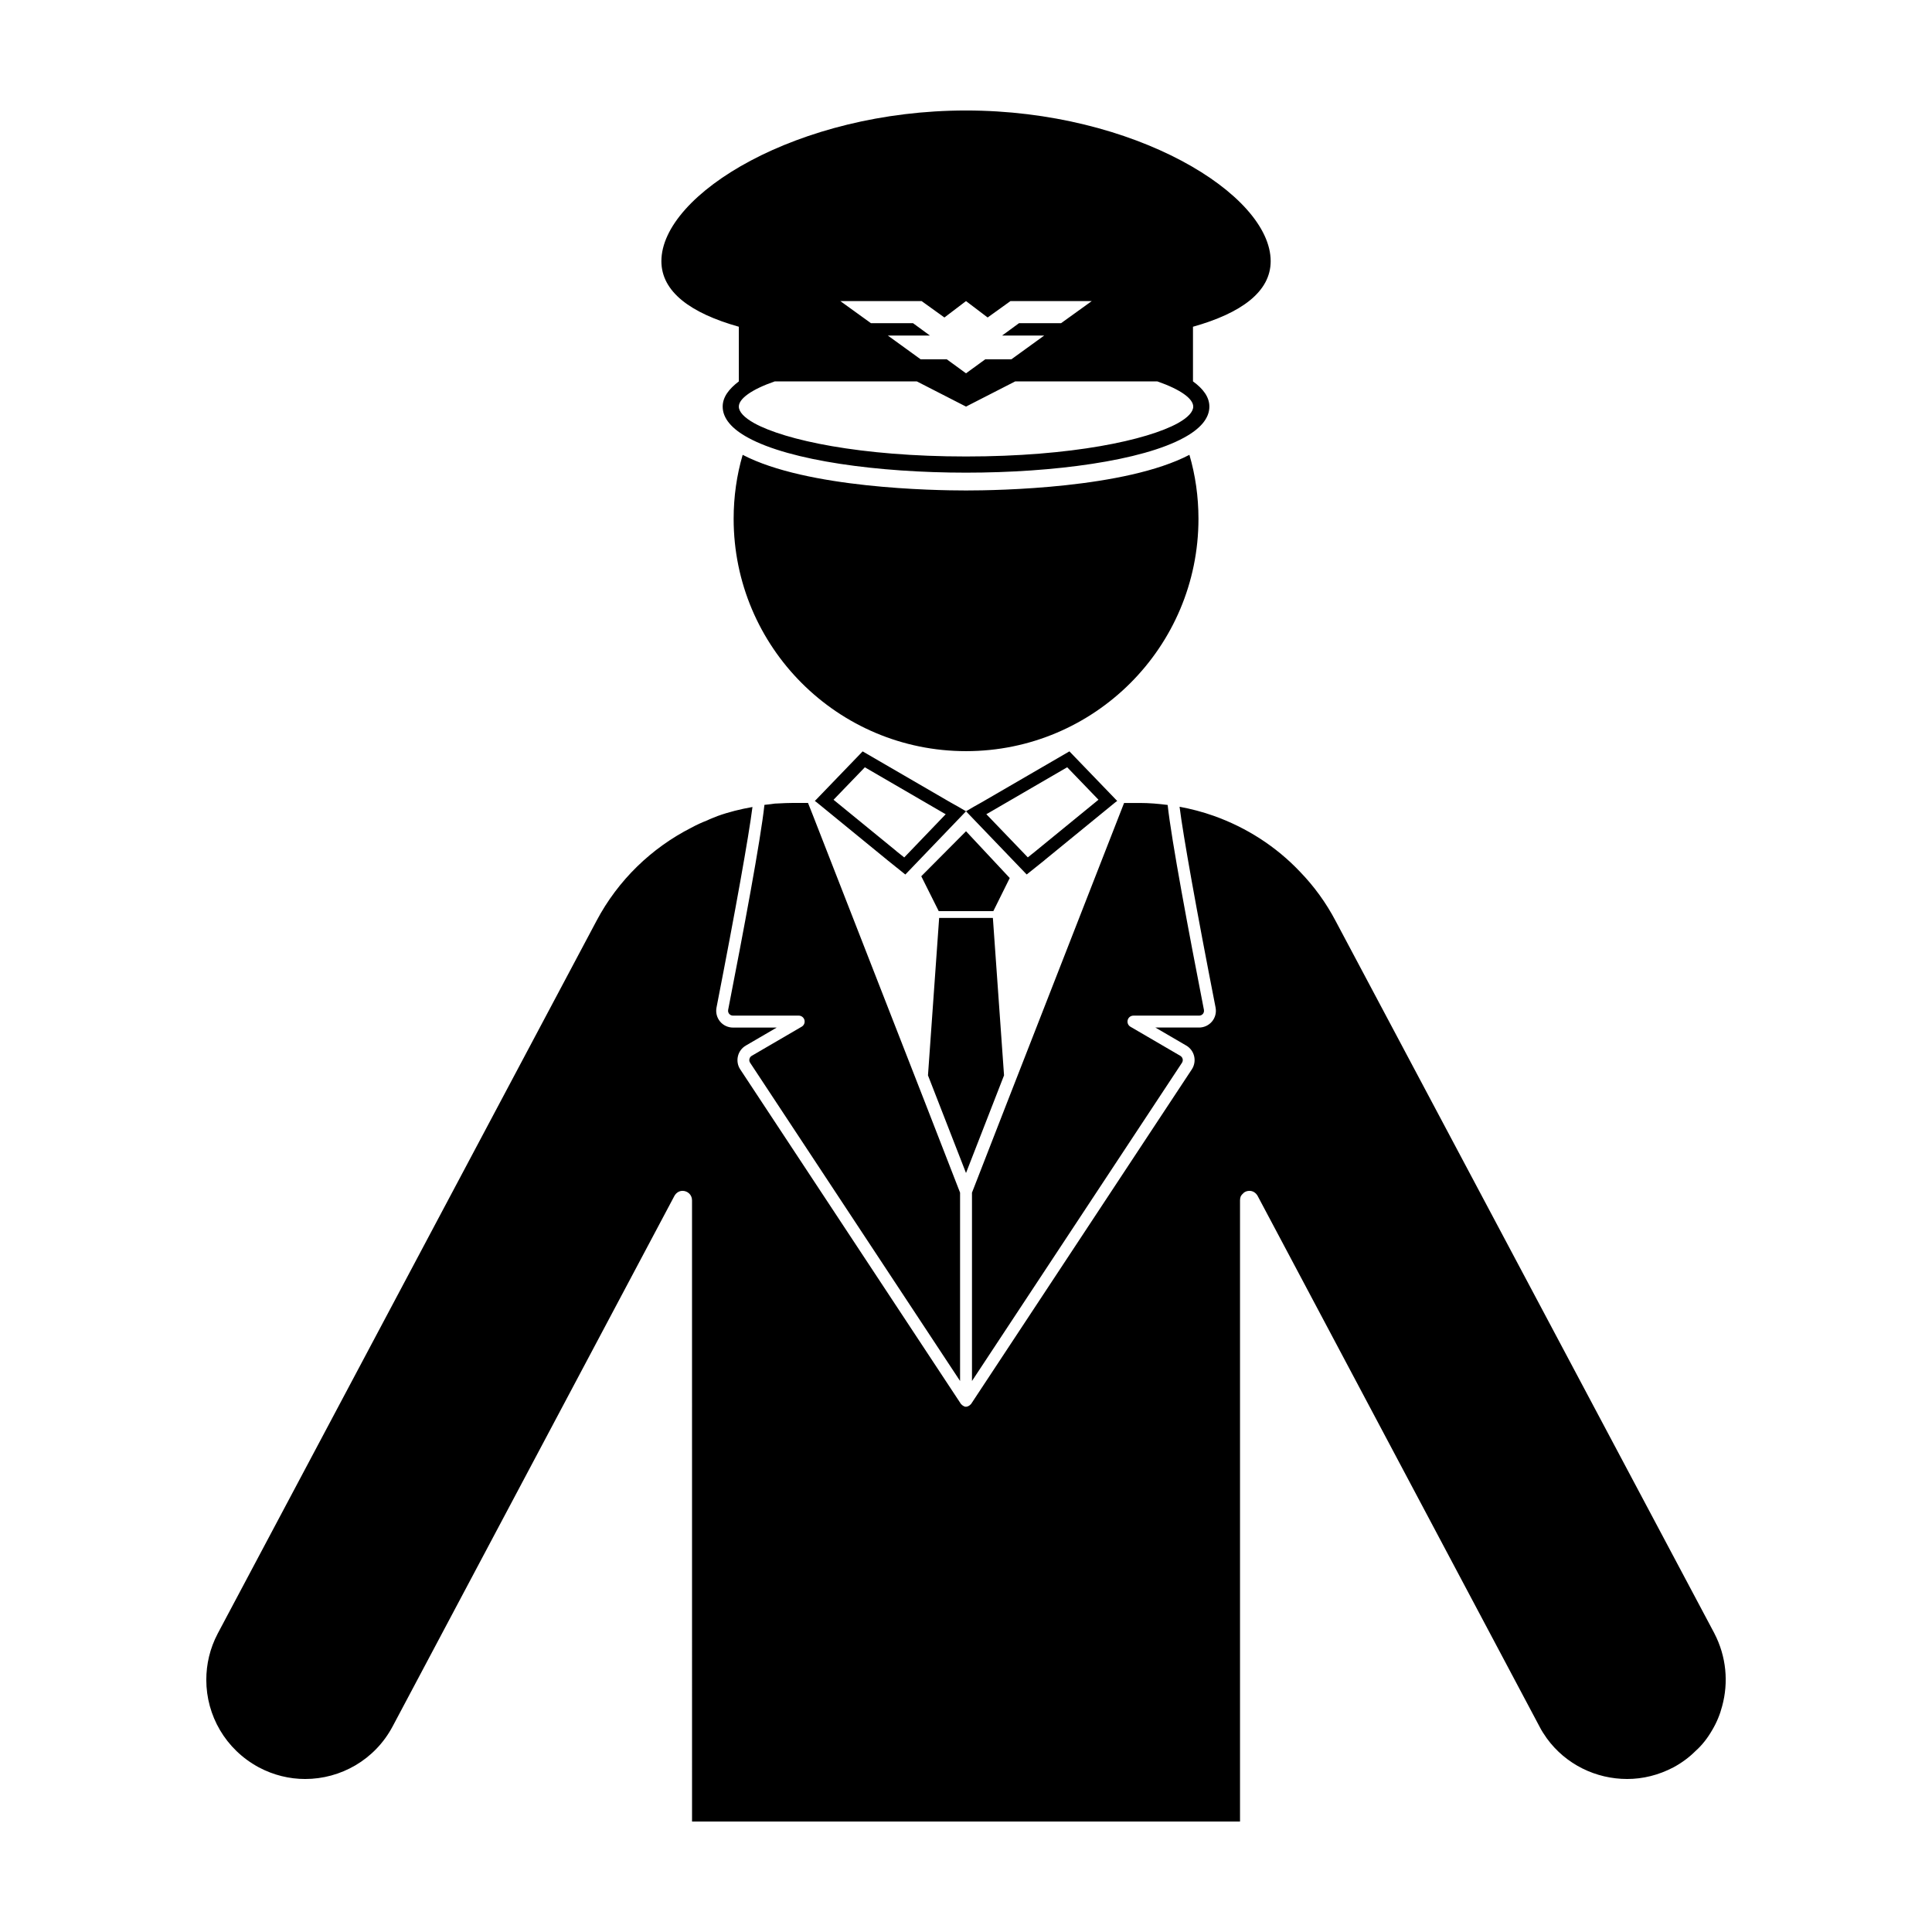
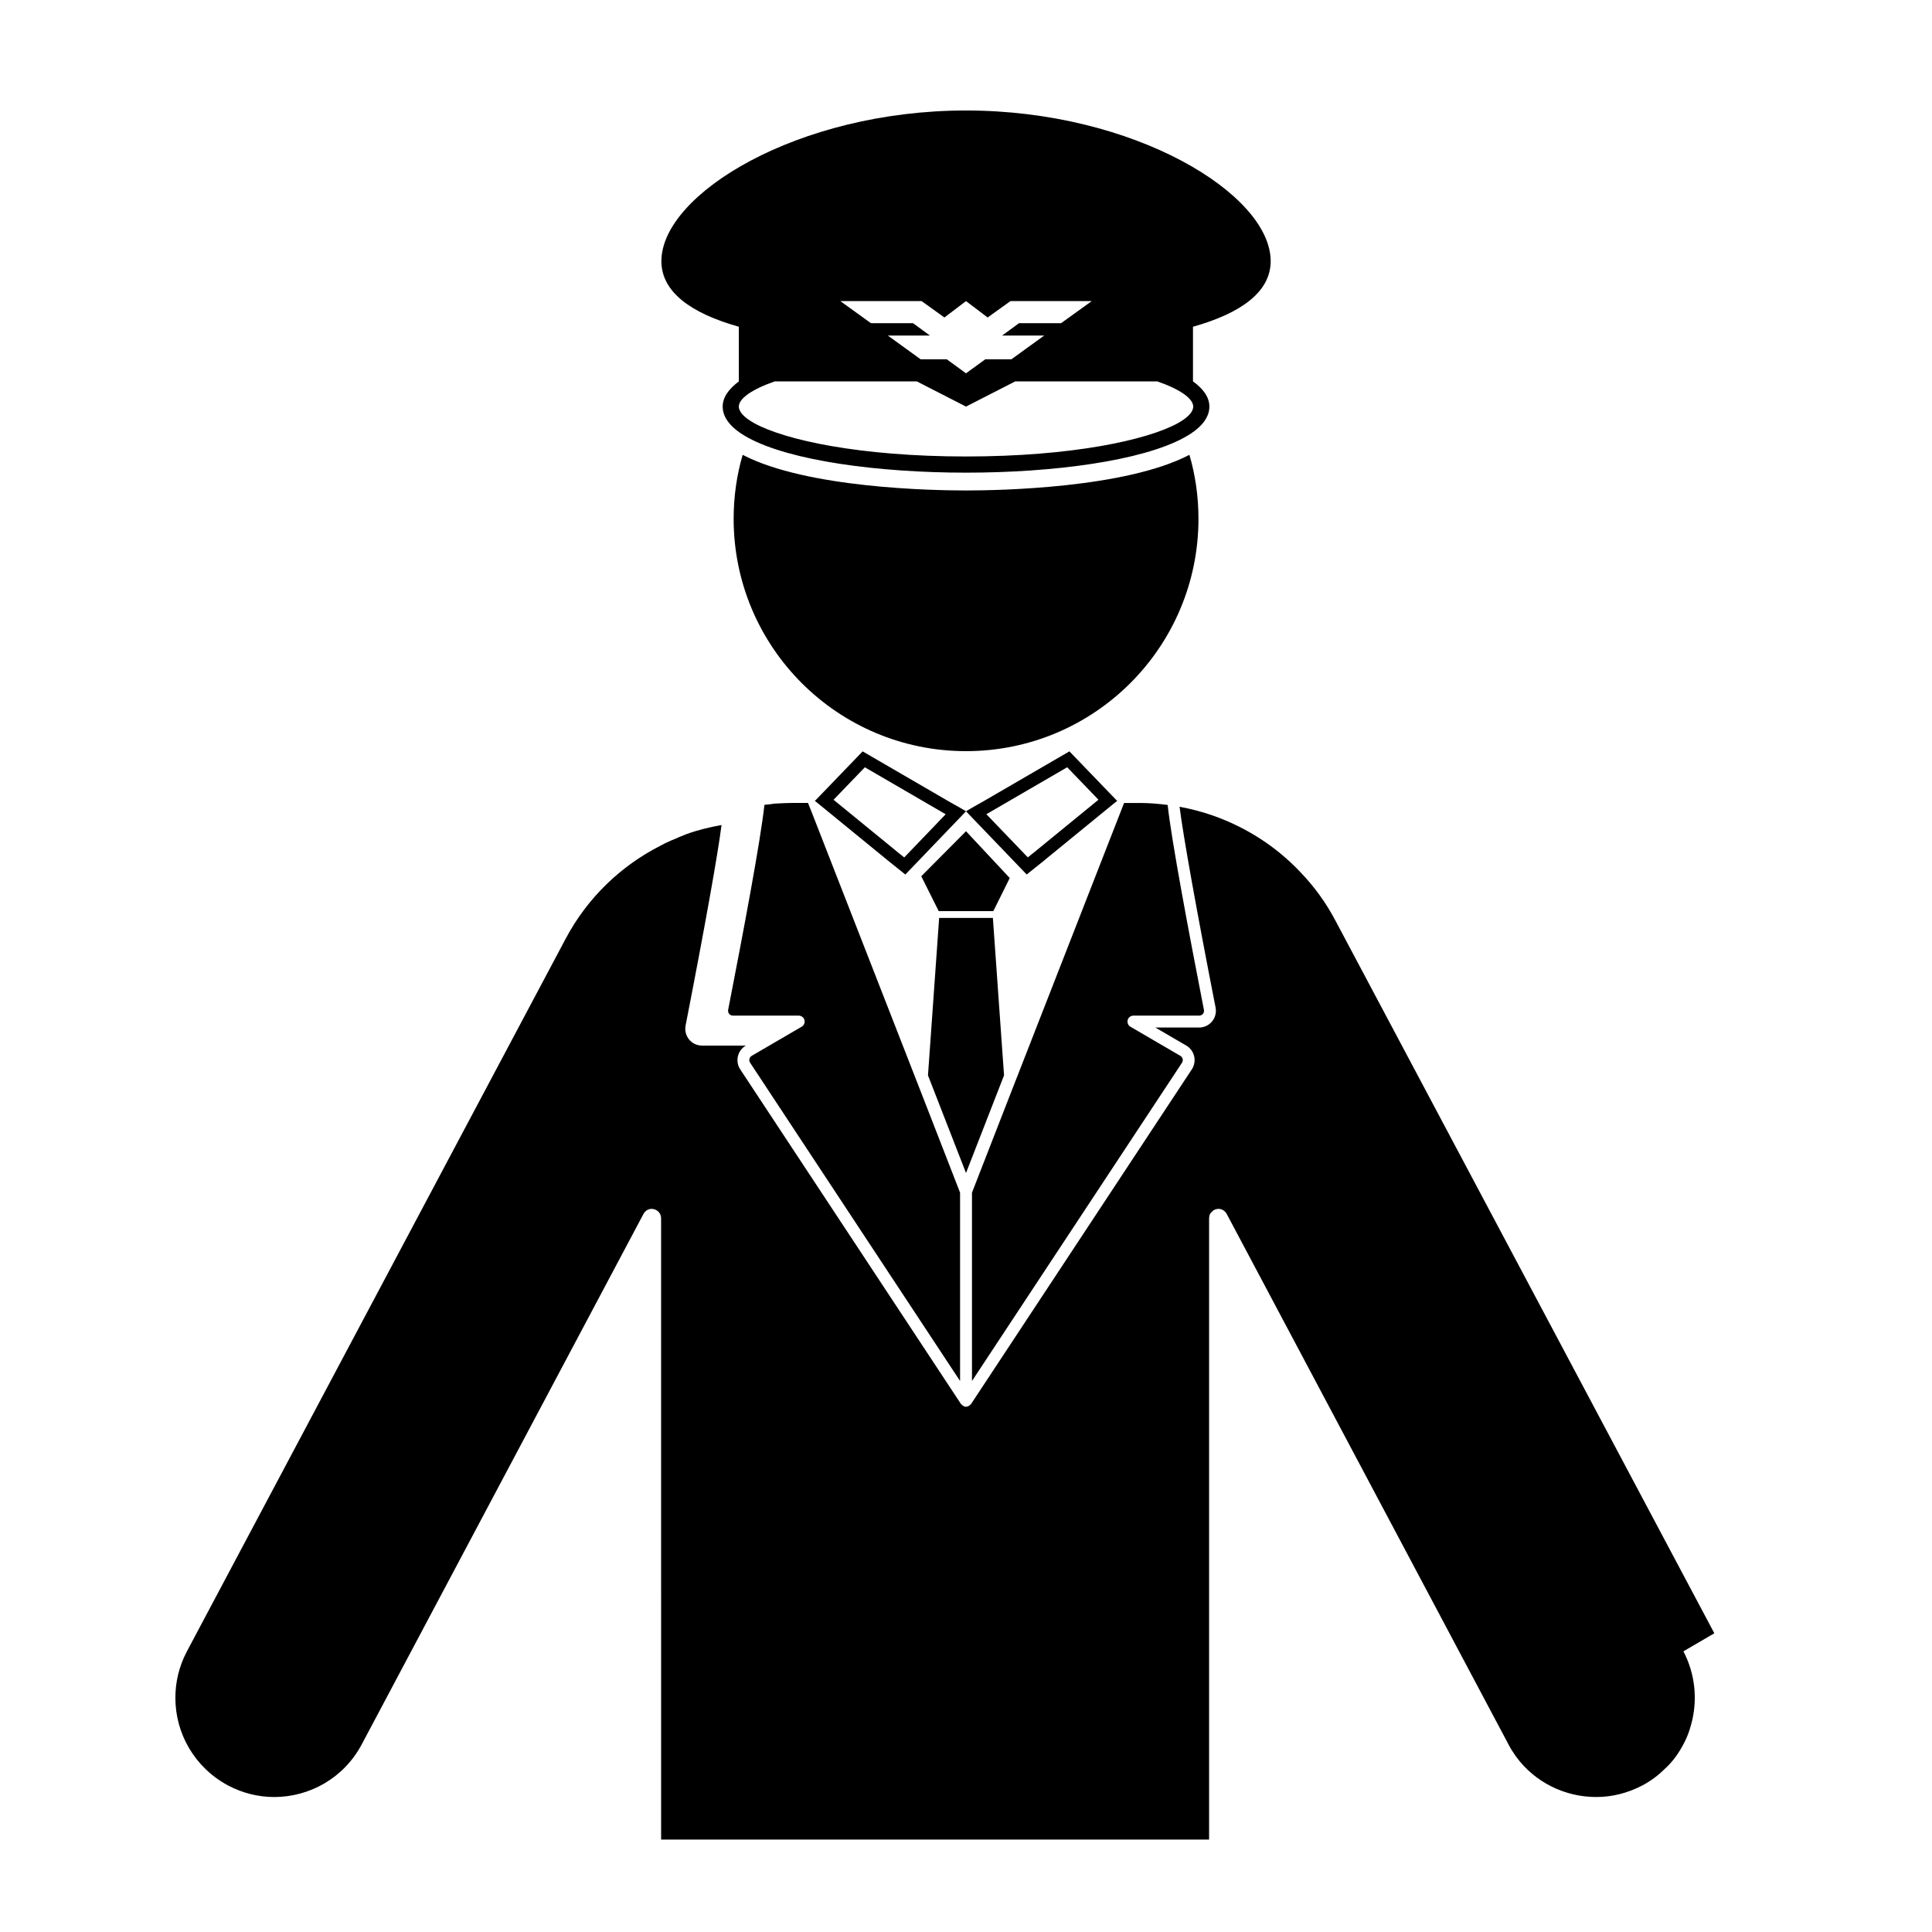
<svg xmlns="http://www.w3.org/2000/svg" fill="#000000" width="800px" height="800px" version="1.1" viewBox="144 144 512 512">
-   <path d="m410.08 428.98-2.957-41.715h-14.238l-2.961 41.715 10.078 25.879zm-70.281-198.39v14.484c-2.644 2.016-4.281 4.156-4.281 6.676 0 3.148 2.453 5.918 6.731 8.246 11.156 6.109 34.516 9.262 57.754 9.262 23.242 0 46.605-3.148 57.75-9.262 4.289-2.328 6.742-5.098 6.742-8.246 0-2.519-1.637-4.727-4.344-6.676v-14.484c12.781-3.594 20.59-9.262 20.59-17.383-0.004-17.758-36.148-39.926-80.738-39.926-44.586 0-80.73 22.168-80.73 39.926 0 8.121 7.742 13.789 20.527 17.383zm48.434-6.801 6.047 4.348 5.723-4.348 5.734 4.348 6.047-4.348h21.543l-4.539 3.273-3.598 2.586h-11.145l-4.473 3.273h11.156l-8.699 6.297h-6.922l-5.106 3.715-5.098-3.715h-6.926l-8.695-6.297h11.148l-4.469-3.273h-11.152l-3.582-2.586-4.539-3.273zm-38.926 21.285h37.664l13.031 6.676 13.039-6.676h37.664c6.172 2.141 9.512 4.594 9.512 6.676 0 1.387-1.387 2.898-4.098 4.41-8.129 4.469-28.098 8.812-56.117 8.812-28.023 0-47.984-4.344-56.105-8.816-2.715-1.512-4.098-3.023-4.098-4.41 0-2.078 3.336-4.531 9.508-6.672zm-6.09 178.73c-0.312 0.18-0.523 0.48-0.609 0.832-0.086 0.348-0.023 0.711 0.188 1.012l55.633 84.328v-49.914l-9.254-23.801-29.844-76.449-1.199-3.023h-4.156c-1.199 0-2.394 0.059-3.594 0.125-0.691 0-1.387 0.059-2.074 0.188-0.594 0.051-1.168 0.117-1.727 0.195-0.996 9.281-5.566 33.629-9.613 54.32-0.102 0.52 0.133 0.887 0.273 1.059 0.246 0.301 0.613 0.473 1.02 0.473h17.398c0.715 0 1.34 0.473 1.527 1.16 0.18 0.691-0.109 1.414-0.727 1.773zm255.1 153.03-100.38-188.8c-2.519-4.785-5.668-9.129-9.383-12.973-6.363-6.734-14.234-11.773-22.93-14.863-2.926-1.039-5.953-1.828-9.027-2.402 0.969 7.707 4.457 27.23 9.547 53.227 0.246 1.305-0.09 2.641-0.934 3.668-0.855 1.027-2.109 1.617-3.449 1.617h-11.578l8.191 4.777c1.059 0.613 1.812 1.648 2.09 2.832 0.277 1.188 0.055 2.449-0.613 3.465l-58.52 88.711c-0.012 0.02-0.031 0.023-0.047 0.039-0.035 0.055-0.09 0.082-0.137 0.121-0.168 0.18-0.359 0.324-0.586 0.406-0.18 0.07-0.363 0.141-0.559 0.141-0.152 0-0.297-0.023-0.449-0.074-0.047-0.012-0.07-0.051-0.105-0.07-0.227-0.086-0.418-0.227-0.586-0.406-0.047-0.047-0.102-0.07-0.137-0.121-0.012-0.016-0.031-0.02-0.047-0.039l-58.512-88.699c-0.676-1.012-0.891-2.273-0.613-3.465 0.266-1.184 1.031-2.215 2.086-2.832l8.195-4.777h-11.578c-1.34 0-2.606-0.59-3.445-1.617-0.84-1.023-1.18-2.363-0.934-3.668 5.066-25.938 8.551-45.422 9.531-53.168-3.16 0.559-6.289 1.324-9.273 2.402-0.887 0.379-1.832 0.695-2.711 1.137-1.445 0.562-2.836 1.195-4.219 1.949-10.516 5.352-19.398 13.855-25.129 24.688l-58.879 110.78-41.5 78.086c-2.082 3.965-3.027 8.121-3.027 12.281 0 9.387 5.039 18.391 13.914 23.176 3.906 2.082 8.125 3.09 12.281 3.09 9.387 0 18.449-5.039 23.176-13.922l74.691-140.62c0.504-0.883 1.324-1.324 2.141-1.324 1.258 0 2.519 0.945 2.519 2.519l0.004 164.62h145.22v-164.62c0-0.379 0.07-0.75 0.191-1.066 0.188-0.316 0.371-0.562 0.625-0.762 0.441-0.5 1.074-0.691 1.703-0.691 0.82 0 1.637 0.441 2.141 1.324l74.695 140.62c0.562 1.137 1.254 2.141 1.949 3.148 5.039 6.934 13.039 10.77 21.285 10.77 4.156 0 8.312-1.008 12.281-3.09 2.207-1.188 4.156-2.641 5.856-4.336 1.77-1.57 3.215-3.465 4.414-5.551 1.195-2.012 2.074-4.144 2.641-6.359 1.695-6.234 1.129-13.102-2.082-19.27zm-153.95-163.68h17.402c0.395 0 0.77-0.172 1.02-0.473 0.137-0.172 0.363-0.539 0.266-1.059-4.039-20.676-8.609-45.004-9.613-54.301-2.438-0.316-4.902-0.527-7.391-0.527h-4.156l-31.043 79.473-9.266 23.801v49.914l55.645-84.328c0.195-0.309 0.266-0.664 0.188-1.012-0.09-0.352-0.312-0.648-0.613-0.832l-13.227-7.715c-0.613-0.352-0.91-1.082-0.727-1.773 0.18-0.691 0.793-1.168 1.516-1.168zm14.84-148.62c-17.008 8.879-50.695 9.445-59.199 9.445-8.559 0-42.188-0.57-59.191-9.445-1.57 5.352-2.394 11.082-2.394 16.938 0 34.008 27.582 61.59 61.586 61.59 34.012 0 61.598-27.582 61.598-61.59-0.004-5.859-0.824-11.586-2.398-16.938zm-71.059 111.68 4.625 9.25h14.469l4.352-8.781-11.586-12.395zm7.641-19.629-23.18-13.461-12.395 12.863-0.273 0.266 0.535 0.402 18.688 15.277 0.074 0.066 4.684 3.754 0.207-0.203 1.602-1.672 14.277-14.879-2.07-1.211zm-12.156 14.645-2.09-1.668-0.117-0.121-0.137-0.105-16.391-13.391 8.297-8.605 20.949 12.172 0.48 0.266zm32.254 4.312 0.203 0.203 4.695-3.754 0.059-0.066 18.695-15.277 0.535-0.402-0.273-0.266-12.395-12.863-23.18 13.461-2.144 1.203-2.074 1.219 14.273 14.871zm-9.977-16.062 20.906-12.148 8.293 8.605-16.383 13.391-0.172 0.145-2.172 1.738-10.992-11.445z" />
+   <path d="m410.08 428.98-2.957-41.715h-14.238l-2.961 41.715 10.078 25.879zm-70.281-198.39v14.484c-2.644 2.016-4.281 4.156-4.281 6.676 0 3.148 2.453 5.918 6.731 8.246 11.156 6.109 34.516 9.262 57.754 9.262 23.242 0 46.605-3.148 57.75-9.262 4.289-2.328 6.742-5.098 6.742-8.246 0-2.519-1.637-4.727-4.344-6.676v-14.484c12.781-3.594 20.59-9.262 20.59-17.383-0.004-17.758-36.148-39.926-80.738-39.926-44.586 0-80.73 22.168-80.73 39.926 0 8.121 7.742 13.789 20.527 17.383zm48.434-6.801 6.047 4.348 5.723-4.348 5.734 4.348 6.047-4.348h21.543l-4.539 3.273-3.598 2.586h-11.145l-4.473 3.273h11.156l-8.699 6.297h-6.922l-5.106 3.715-5.098-3.715h-6.926l-8.695-6.297h11.148l-4.469-3.273h-11.152l-3.582-2.586-4.539-3.273zm-38.926 21.285h37.664l13.031 6.676 13.039-6.676h37.664c6.172 2.141 9.512 4.594 9.512 6.676 0 1.387-1.387 2.898-4.098 4.41-8.129 4.469-28.098 8.812-56.117 8.812-28.023 0-47.984-4.344-56.105-8.816-2.715-1.512-4.098-3.023-4.098-4.41 0-2.078 3.336-4.531 9.508-6.672zm-6.09 178.73c-0.312 0.18-0.523 0.48-0.609 0.832-0.086 0.348-0.023 0.711 0.188 1.012l55.633 84.328v-49.914l-9.254-23.801-29.844-76.449-1.199-3.023h-4.156c-1.199 0-2.394 0.059-3.594 0.125-0.691 0-1.387 0.059-2.074 0.188-0.594 0.051-1.168 0.117-1.727 0.195-0.996 9.281-5.566 33.629-9.613 54.32-0.102 0.52 0.133 0.887 0.273 1.059 0.246 0.301 0.613 0.473 1.02 0.473h17.398c0.715 0 1.34 0.473 1.527 1.16 0.18 0.691-0.109 1.414-0.727 1.773zm255.1 153.03-100.38-188.8c-2.519-4.785-5.668-9.129-9.383-12.973-6.363-6.734-14.234-11.773-22.93-14.863-2.926-1.039-5.953-1.828-9.027-2.402 0.969 7.707 4.457 27.23 9.547 53.227 0.246 1.305-0.09 2.641-0.934 3.668-0.855 1.027-2.109 1.617-3.449 1.617h-11.578l8.191 4.777c1.059 0.613 1.812 1.648 2.09 2.832 0.277 1.188 0.055 2.449-0.613 3.465l-58.52 88.711c-0.012 0.02-0.031 0.023-0.047 0.039-0.035 0.055-0.09 0.082-0.137 0.121-0.168 0.18-0.359 0.324-0.586 0.406-0.18 0.07-0.363 0.141-0.559 0.141-0.152 0-0.297-0.023-0.449-0.074-0.047-0.012-0.07-0.051-0.105-0.07-0.227-0.086-0.418-0.227-0.586-0.406-0.047-0.047-0.102-0.07-0.137-0.121-0.012-0.016-0.031-0.02-0.047-0.039l-58.512-88.699c-0.676-1.012-0.891-2.273-0.613-3.465 0.266-1.184 1.031-2.215 2.086-2.832h-11.578c-1.34 0-2.606-0.59-3.445-1.617-0.84-1.023-1.18-2.363-0.934-3.668 5.066-25.938 8.551-45.422 9.531-53.168-3.16 0.559-6.289 1.324-9.273 2.402-0.887 0.379-1.832 0.695-2.711 1.137-1.445 0.562-2.836 1.195-4.219 1.949-10.516 5.352-19.398 13.855-25.129 24.688l-58.879 110.78-41.5 78.086c-2.082 3.965-3.027 8.121-3.027 12.281 0 9.387 5.039 18.391 13.914 23.176 3.906 2.082 8.125 3.09 12.281 3.09 9.387 0 18.449-5.039 23.176-13.922l74.691-140.62c0.504-0.883 1.324-1.324 2.141-1.324 1.258 0 2.519 0.945 2.519 2.519l0.004 164.62h145.22v-164.62c0-0.379 0.07-0.75 0.191-1.066 0.188-0.316 0.371-0.562 0.625-0.762 0.441-0.5 1.074-0.691 1.703-0.691 0.82 0 1.637 0.441 2.141 1.324l74.695 140.62c0.562 1.137 1.254 2.141 1.949 3.148 5.039 6.934 13.039 10.77 21.285 10.77 4.156 0 8.312-1.008 12.281-3.09 2.207-1.188 4.156-2.641 5.856-4.336 1.77-1.57 3.215-3.465 4.414-5.551 1.195-2.012 2.074-4.144 2.641-6.359 1.695-6.234 1.129-13.102-2.082-19.27zm-153.95-163.68h17.402c0.395 0 0.77-0.172 1.02-0.473 0.137-0.172 0.363-0.539 0.266-1.059-4.039-20.676-8.609-45.004-9.613-54.301-2.438-0.316-4.902-0.527-7.391-0.527h-4.156l-31.043 79.473-9.266 23.801v49.914l55.645-84.328c0.195-0.309 0.266-0.664 0.188-1.012-0.09-0.352-0.312-0.648-0.613-0.832l-13.227-7.715c-0.613-0.352-0.91-1.082-0.727-1.773 0.18-0.691 0.793-1.168 1.516-1.168zm14.84-148.62c-17.008 8.879-50.695 9.445-59.199 9.445-8.559 0-42.188-0.57-59.191-9.445-1.57 5.352-2.394 11.082-2.394 16.938 0 34.008 27.582 61.59 61.586 61.59 34.012 0 61.598-27.582 61.598-61.59-0.004-5.859-0.824-11.586-2.398-16.938zm-71.059 111.68 4.625 9.25h14.469l4.352-8.781-11.586-12.395zm7.641-19.629-23.18-13.461-12.395 12.863-0.273 0.266 0.535 0.402 18.688 15.277 0.074 0.066 4.684 3.754 0.207-0.203 1.602-1.672 14.277-14.879-2.07-1.211zm-12.156 14.645-2.09-1.668-0.117-0.121-0.137-0.105-16.391-13.391 8.297-8.605 20.949 12.172 0.48 0.266zm32.254 4.312 0.203 0.203 4.695-3.754 0.059-0.066 18.695-15.277 0.535-0.402-0.273-0.266-12.395-12.863-23.18 13.461-2.144 1.203-2.074 1.219 14.273 14.871zm-9.977-16.062 20.906-12.148 8.293 8.605-16.383 13.391-0.172 0.145-2.172 1.738-10.992-11.445z" />
</svg>